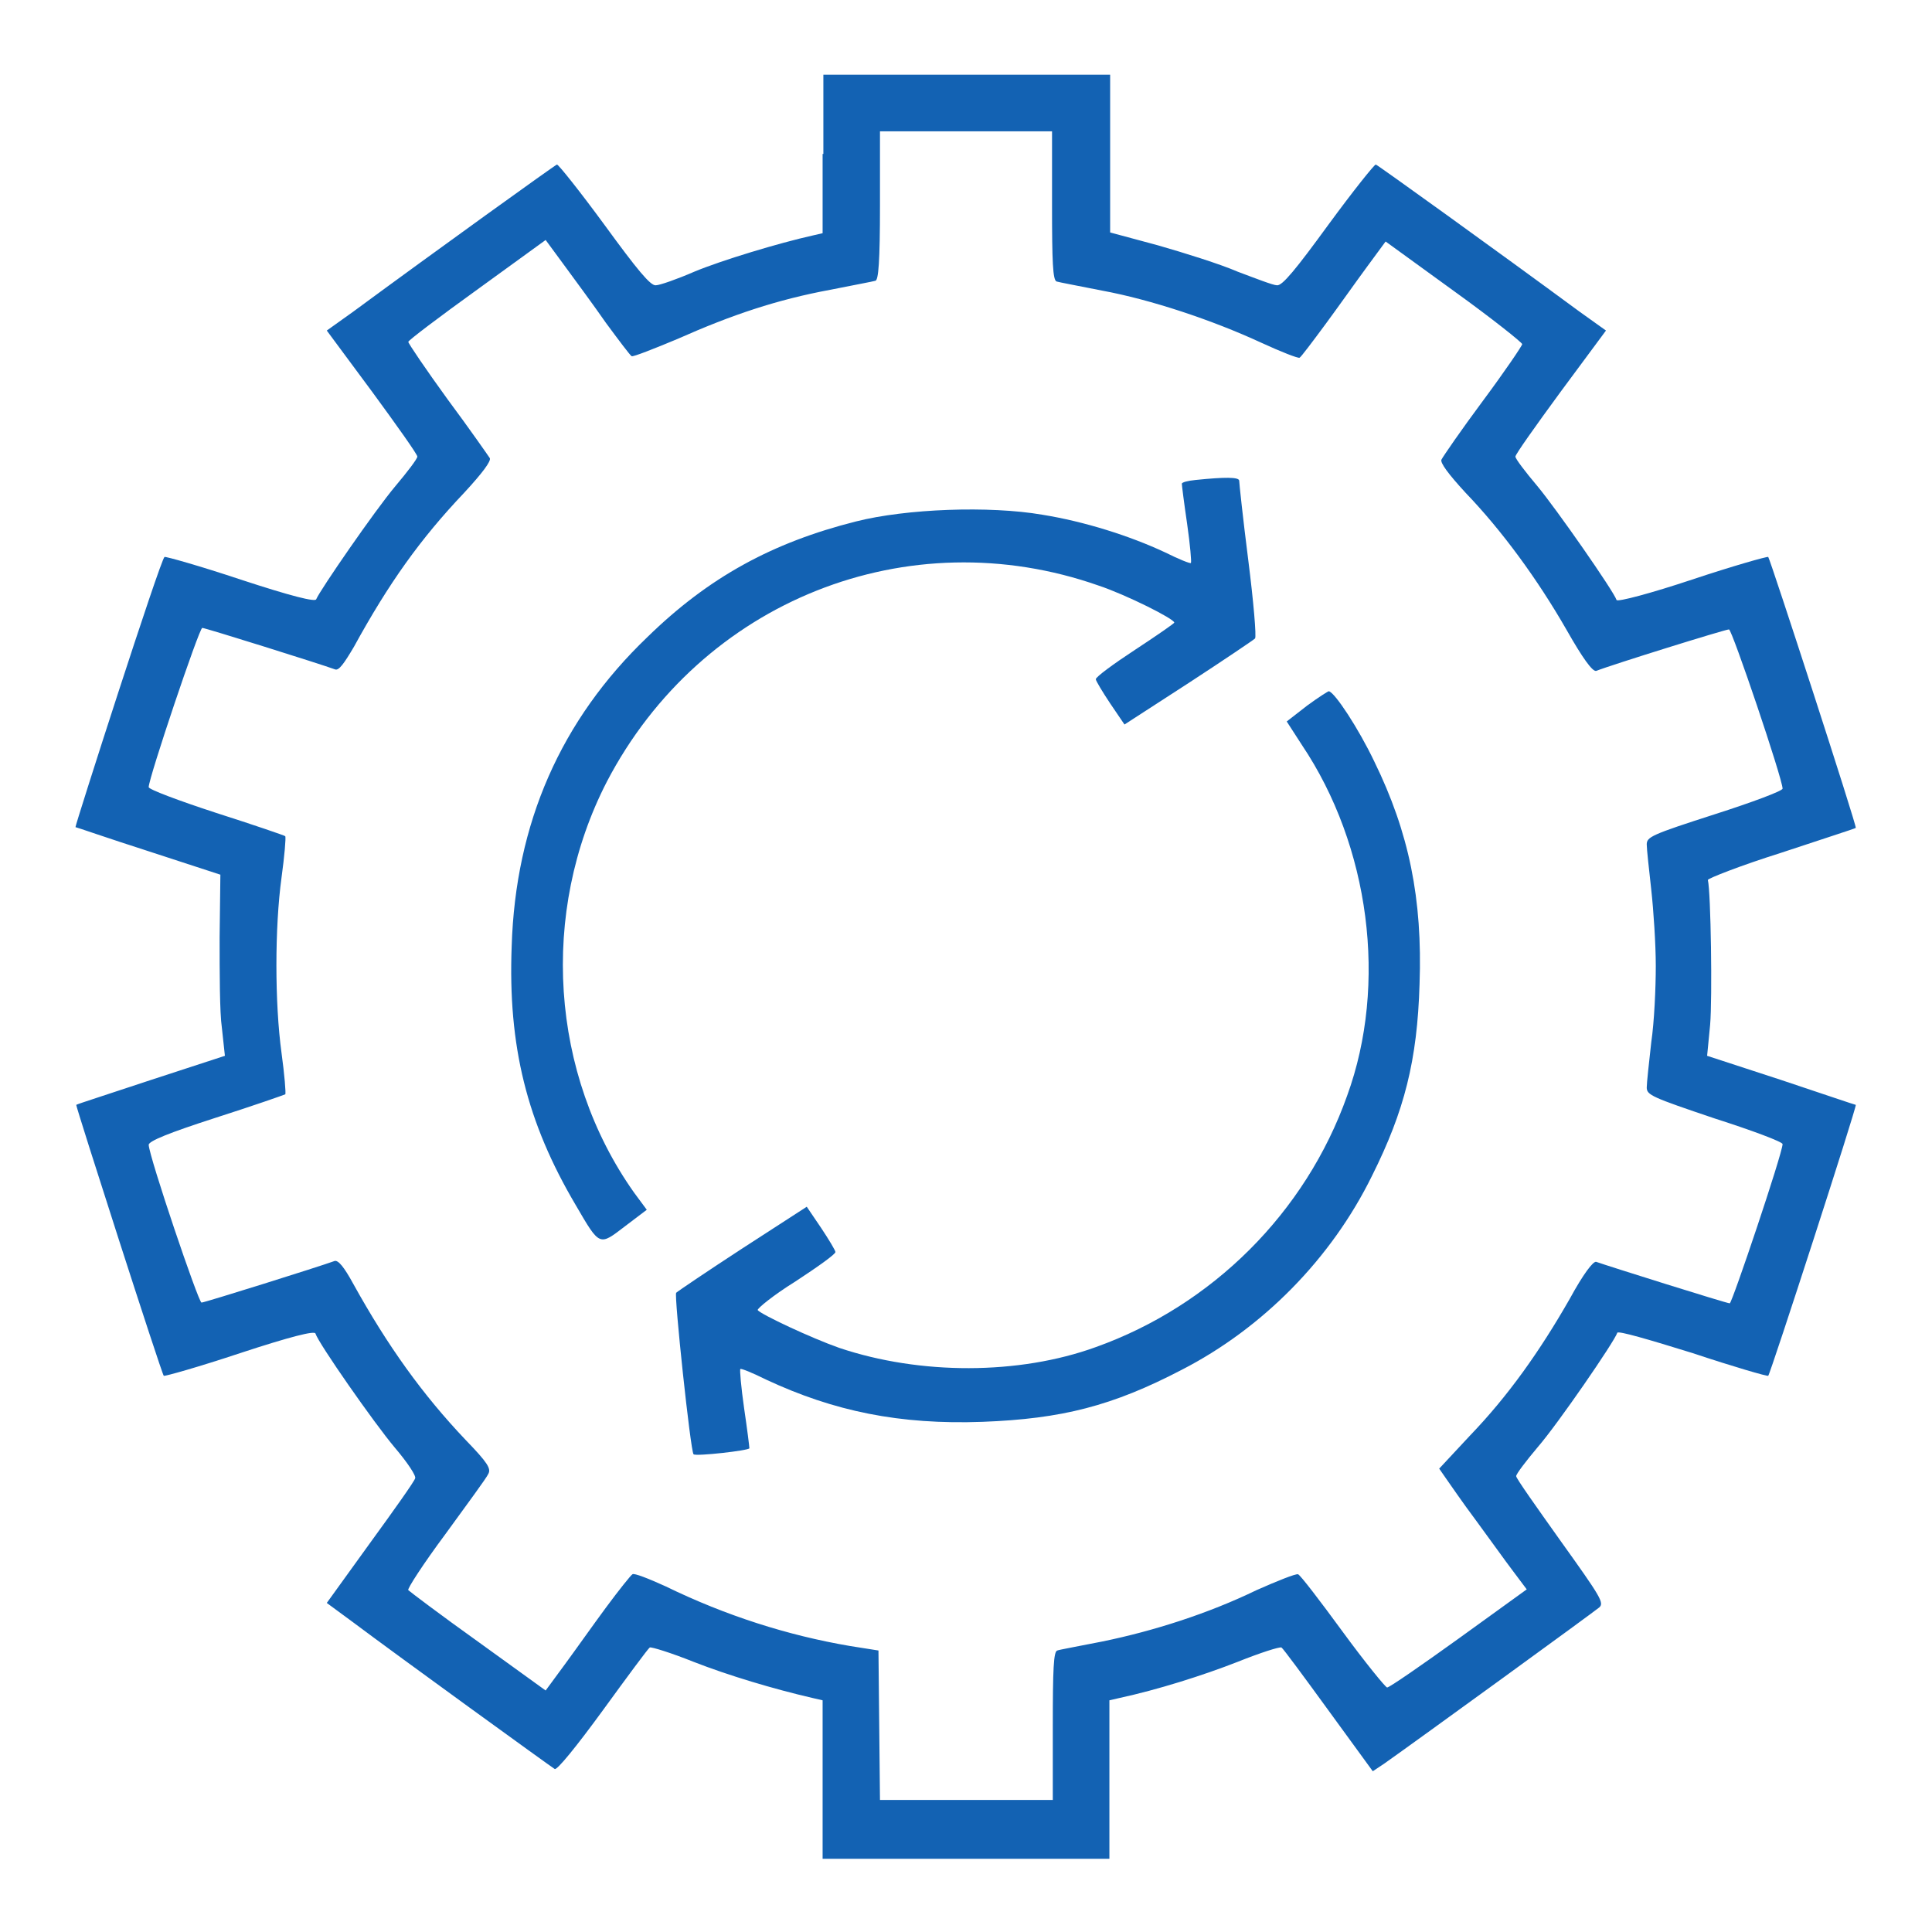
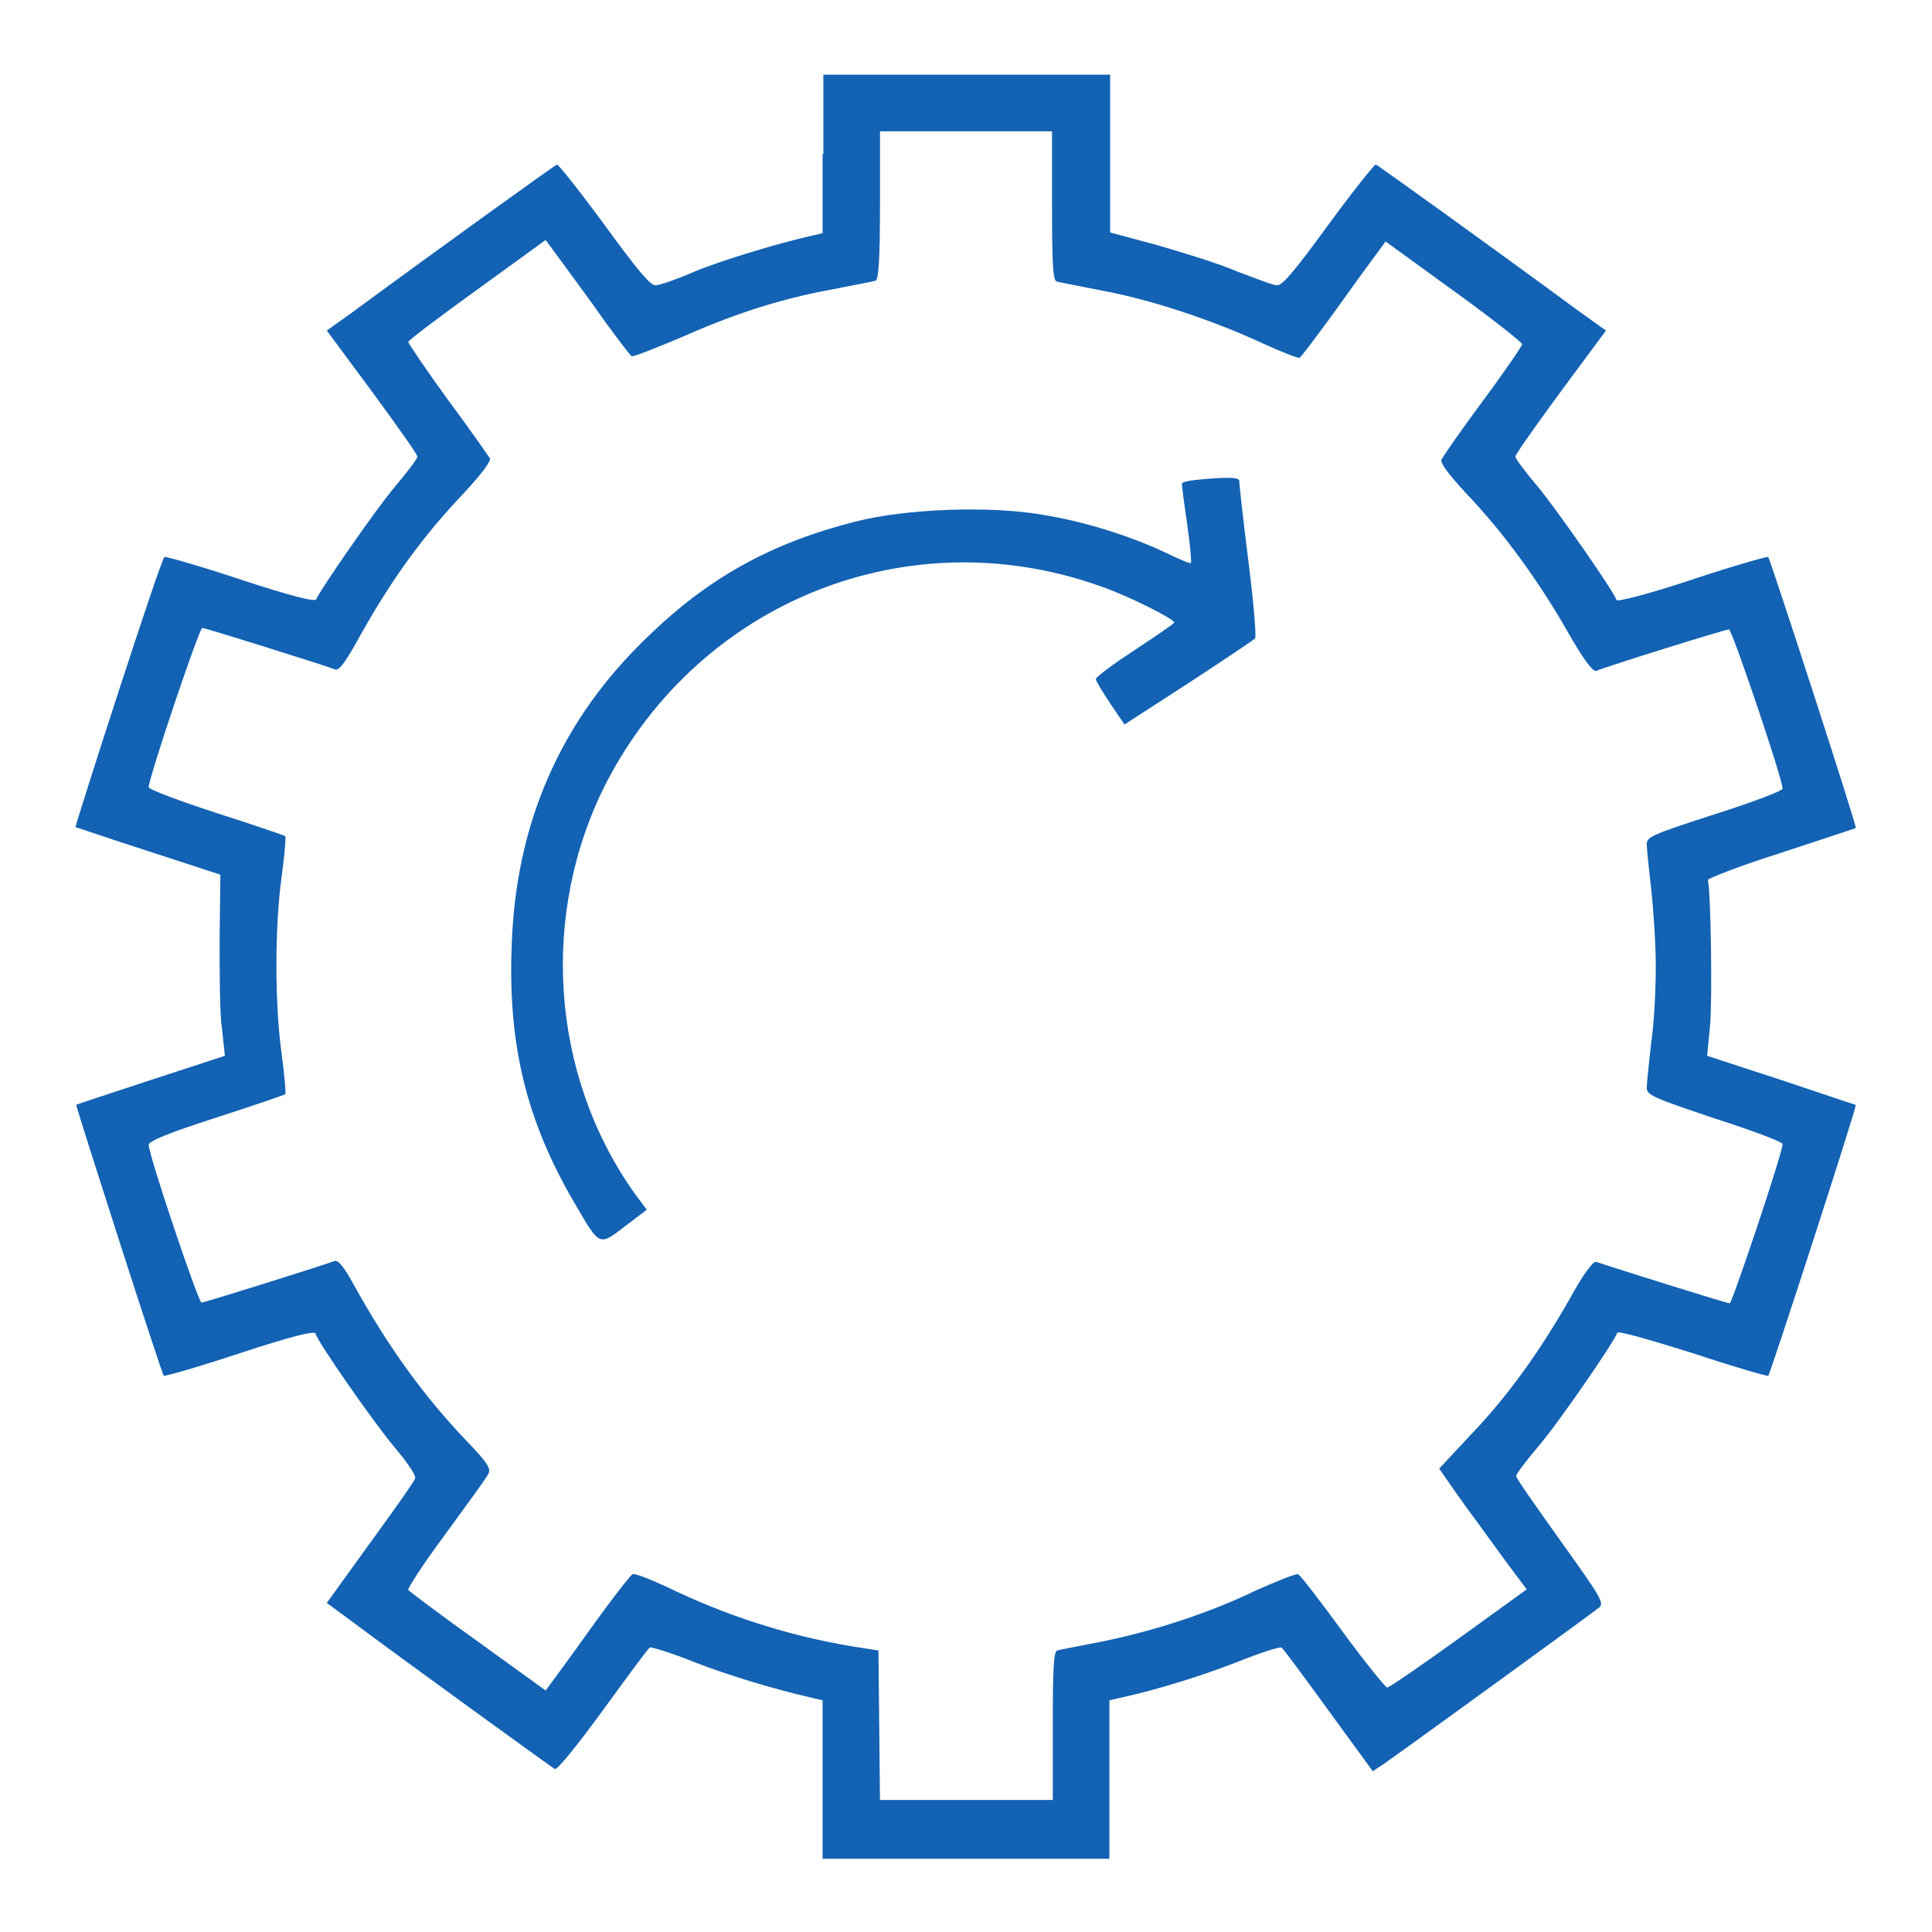
<svg xmlns="http://www.w3.org/2000/svg" width="120" height="120" viewBox="0 0 120 120" fill="none">
  <path d="M51.094 9.562V14.484L50.485 14.625C48.375 15.094 44.813 16.172 43.125 16.875C42.047 17.344 40.969 17.719 40.735 17.719C40.407 17.766 39.563 16.734 37.547 13.969C36 11.859 34.688 10.219 34.594 10.219C34.453 10.266 27.094 15.562 21.938 19.359L20.297 20.531L23.11 24.328C24.657 26.438 25.922 28.219 25.922 28.359C25.922 28.5 25.313 29.297 24.563 30.188C23.297 31.688 19.875 36.656 19.641 37.219C19.594 37.406 18.094 37.031 14.953 36C12.422 35.156 10.266 34.547 10.219 34.594C9.985 34.688 4.641 51.328 4.688 51.375C4.735 51.375 6.75 52.078 9.235 52.875L13.688 54.328L13.641 58.219C13.641 60.375 13.641 62.906 13.782 63.844L13.969 65.578L9.375 67.078C6.844 67.922 4.782 68.578 4.735 68.625C4.688 68.672 10.032 85.312 10.172 85.453C10.219 85.5 12.375 84.891 14.907 84.047C18.047 83.016 19.547 82.641 19.594 82.828C19.782 83.438 23.25 88.406 24.516 89.906C25.313 90.844 25.875 91.688 25.782 91.828C25.735 92.016 24.469 93.797 22.969 95.859L20.297 99.562L21.891 100.734C24.703 102.844 34.219 109.734 34.453 109.875C34.594 109.969 35.813 108.469 37.453 106.219C38.953 104.156 40.266 102.375 40.36 102.328C40.453 102.281 41.672 102.656 43.078 103.219C45.235 104.063 48.047 104.906 50.485 105.469L51.094 105.609V110.531V115.453H60H68.907V110.531V105.609L69.516 105.469C71.907 104.953 74.719 104.063 76.875 103.219C78.282 102.656 79.453 102.281 79.594 102.328C79.688 102.375 81 104.156 82.5 106.219L85.266 110.016L85.969 109.547C88.032 108.094 99 100.125 99.328 99.844C99.657 99.562 99.422 99.188 96.938 95.719C95.438 93.609 94.172 91.828 94.172 91.688C94.172 91.547 94.782 90.75 95.532 89.859C96.75 88.453 100.266 83.344 100.453 82.781C100.5 82.641 102.422 83.203 105.141 84.047C107.672 84.891 109.782 85.5 109.828 85.453C109.969 85.312 115.36 68.672 115.266 68.625C115.219 68.625 113.157 67.922 110.625 67.078L106.032 65.578L106.219 63.656C106.36 62.016 106.266 55.406 106.078 54.656C106.078 54.562 108.094 53.766 110.625 52.969C113.157 52.125 115.219 51.469 115.266 51.422C115.36 51.375 109.969 34.781 109.828 34.594C109.782 34.547 107.625 35.156 105.094 36C102.563 36.844 100.453 37.406 100.407 37.266C100.219 36.703 96.657 31.594 95.485 30.188C94.735 29.297 94.125 28.5 94.125 28.359C94.125 28.219 95.391 26.438 96.938 24.328L99.75 20.531L98.11 19.359C92.953 15.562 85.594 10.266 85.453 10.219C85.36 10.219 84.047 11.859 82.5 13.969C80.485 16.734 79.641 17.766 79.313 17.719C79.078 17.719 78 17.297 76.875 16.875C75.797 16.406 73.547 15.703 71.907 15.234L68.953 14.438V9.516V4.641H60.047H51.141V9.562H51.094ZM65.344 12.797C65.344 16.266 65.391 17.391 65.625 17.484C65.766 17.531 67.032 17.766 68.438 18.047C71.485 18.609 75.282 19.875 78.328 21.281C79.547 21.844 80.625 22.266 80.719 22.219C80.813 22.172 81.516 21.234 82.313 20.156C83.11 19.078 84.235 17.484 84.891 16.594L86.063 15L90.328 18.094C92.672 19.781 94.547 21.281 94.547 21.375C94.547 21.469 93.469 23.062 92.11 24.891C90.75 26.719 89.625 28.359 89.532 28.547C89.438 28.734 89.953 29.438 91.032 30.609C93.282 32.953 95.485 35.953 97.313 39.141C98.297 40.875 98.907 41.719 99.141 41.672C100.078 41.297 107.157 39.094 107.391 39.094C107.578 39.094 110.719 48.375 110.719 48.984C110.719 49.125 108.844 49.828 106.5 50.578C102.563 51.844 102.282 51.984 102.282 52.453C102.282 52.734 102.422 54 102.563 55.266C102.703 56.531 102.844 58.641 102.844 60C102.844 61.359 102.75 63.469 102.563 64.734C102.422 66 102.282 67.266 102.282 67.547C102.282 68.016 102.61 68.156 106.5 69.469C108.844 70.219 110.719 70.922 110.719 71.062C110.719 71.625 107.578 80.953 107.438 80.953C107.25 80.953 99.938 78.656 99.141 78.375C98.953 78.328 98.344 79.125 97.5 80.672C95.625 83.953 93.657 86.719 91.313 89.156L89.391 91.219L89.813 91.828C90.047 92.156 90.844 93.328 91.688 94.453C92.485 95.531 93.516 96.984 93.985 97.594L94.828 98.719L90.61 101.766C88.266 103.453 86.297 104.813 86.157 104.813C86.063 104.813 84.797 103.266 83.391 101.344C81.985 99.422 80.766 97.828 80.625 97.781C80.485 97.734 79.313 98.203 78.047 98.766C75.047 100.219 71.672 101.297 68.485 101.953C67.078 102.234 65.766 102.469 65.672 102.516C65.438 102.563 65.391 103.688 65.391 107.203V111.797H60H54.657L54.61 107.156L54.563 102.516L52.782 102.234C48.938 101.578 45.094 100.359 41.344 98.531C40.313 98.062 39.375 97.688 39.282 97.781C39.188 97.828 38.438 98.766 37.641 99.844C36.844 100.922 35.719 102.516 35.063 103.406L33.891 105L29.672 101.953C27.375 100.313 25.453 98.859 25.36 98.766C25.266 98.719 26.297 97.125 27.657 95.297C29.016 93.422 30.235 91.781 30.328 91.547C30.516 91.219 30.282 90.844 28.922 89.438C26.25 86.625 24.094 83.625 21.938 79.734C21.375 78.703 21 78.234 20.766 78.328C19.875 78.656 12.703 80.906 12.516 80.906C12.328 80.906 9.282 71.906 9.235 71.109C9.235 70.875 10.5 70.359 13.407 69.422C15.75 68.672 17.625 68.016 17.719 67.969C17.766 67.922 17.672 66.75 17.485 65.391C17.063 62.297 17.063 57.609 17.485 54.516C17.672 53.156 17.766 52.031 17.719 51.938C17.672 51.891 15.75 51.234 13.407 50.484C11.11 49.734 9.235 49.031 9.235 48.891C9.235 48.328 12.375 39 12.563 39C12.75 39 19.922 41.25 20.813 41.578C21.047 41.672 21.375 41.203 21.985 40.172C24.141 36.234 26.11 33.469 28.828 30.609C29.953 29.391 30.516 28.641 30.422 28.453C30.328 28.312 29.157 26.625 27.797 24.797C26.438 22.922 25.36 21.328 25.36 21.234C25.36 21.141 27.282 19.688 29.625 18L33.891 14.906L35.063 16.5C35.719 17.391 36.891 18.984 37.641 20.062C38.438 21.141 39.141 22.078 39.235 22.125C39.328 22.172 40.641 21.656 42.094 21.047C45.469 19.547 48.282 18.609 51.563 18C52.969 17.719 54.235 17.484 54.375 17.438C54.563 17.391 54.657 16.266 54.657 12.75V8.156H60H65.344V12.797Z" fill="#1362B3" />
  <path d="M74.25 29.813C73.781 29.86 73.406 29.954 73.406 30.047C73.406 30.141 73.547 31.266 73.734 32.532C73.922 33.844 74.015 34.922 73.969 34.969C73.922 35.016 73.219 34.735 72.375 34.313C70.172 33.282 67.359 32.391 64.734 31.969C61.453 31.407 56.297 31.594 53.156 32.391C47.953 33.704 44.015 35.86 40.218 39.563C34.828 44.719 32.015 51.141 31.781 58.782C31.547 64.969 32.718 69.704 35.765 74.86C37.265 77.438 37.218 77.391 38.812 76.172L40.172 75.141L39.375 74.063C34.172 66.704 33.515 56.672 37.687 48.563C43.547 37.313 56.39 32.204 68.25 36.376C69.937 36.938 72.937 38.438 72.937 38.672C72.937 38.719 71.859 39.469 70.5 40.36C69.14 41.251 68.062 42.047 68.062 42.188C68.062 42.282 68.484 42.985 68.953 43.688L69.844 45.001L73.828 42.422C75.984 41.016 77.859 39.751 77.953 39.657C78.047 39.563 77.859 37.36 77.531 34.782C77.203 32.204 76.969 30 76.969 29.86C76.969 29.625 76.078 29.625 74.25 29.813Z" fill="#1362B3" />
-   <path d="M81.187 43.828L79.921 44.812L80.859 46.265C85.078 52.547 86.203 61.125 83.671 68.062C81.093 75.328 75.281 81.093 68.062 83.671C63.281 85.406 57.14 85.406 52.124 83.718C50.39 83.109 47.296 81.656 47.062 81.375C47.015 81.281 48.046 80.437 49.406 79.593C50.765 78.703 51.89 77.906 51.89 77.765C51.89 77.671 51.468 76.968 50.999 76.265L50.109 74.953L46.124 77.531C43.968 78.937 42.093 80.203 41.999 80.296C41.859 80.437 42.89 90.14 43.078 90.328C43.218 90.468 46.546 90.093 46.546 89.953C46.546 89.859 46.406 88.734 46.218 87.468C46.031 86.156 45.937 85.078 45.984 85.031C46.031 84.984 46.734 85.265 47.578 85.687C51.796 87.656 55.874 88.5 61.031 88.312C65.953 88.125 69.093 87.328 73.406 85.078C78.421 82.5 82.687 78.187 85.218 73.031C87.234 69 88.031 65.859 88.171 61.125C88.359 55.828 87.515 51.703 85.359 47.297C84.374 45.234 82.921 43.031 82.546 42.937C82.546 42.89 81.89 43.312 81.187 43.828Z" fill="#1362B3" />
</svg>